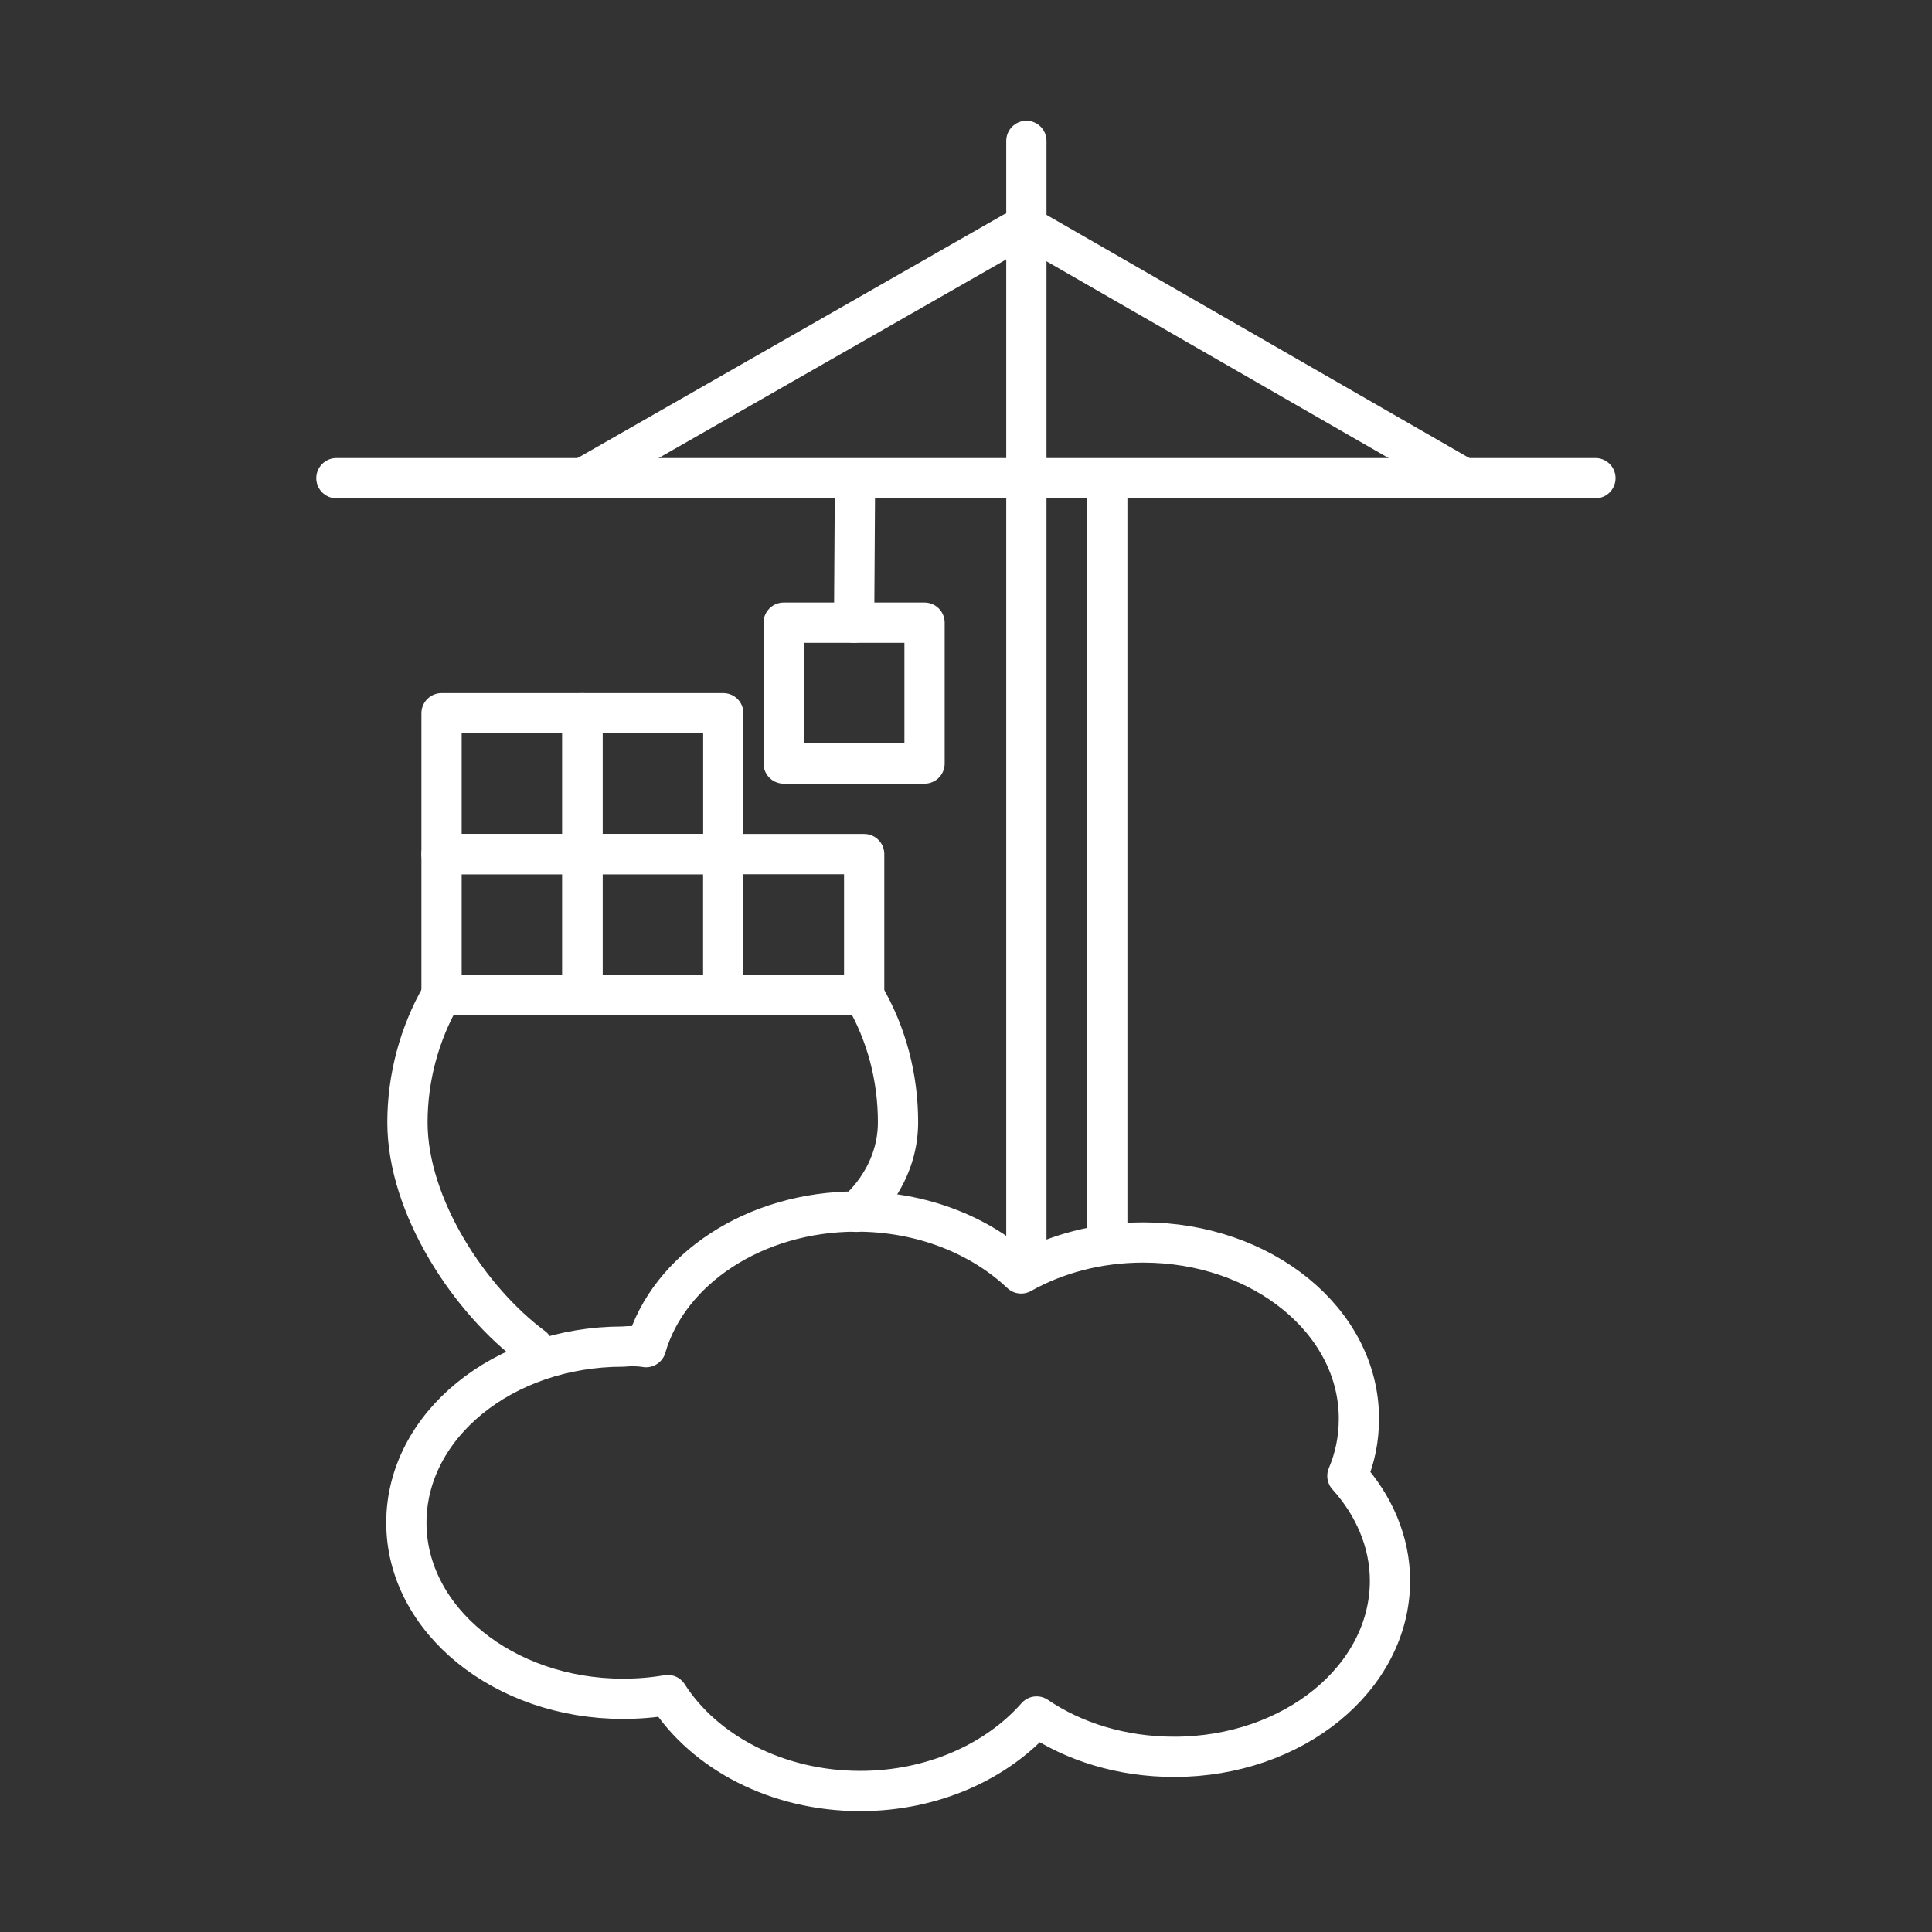
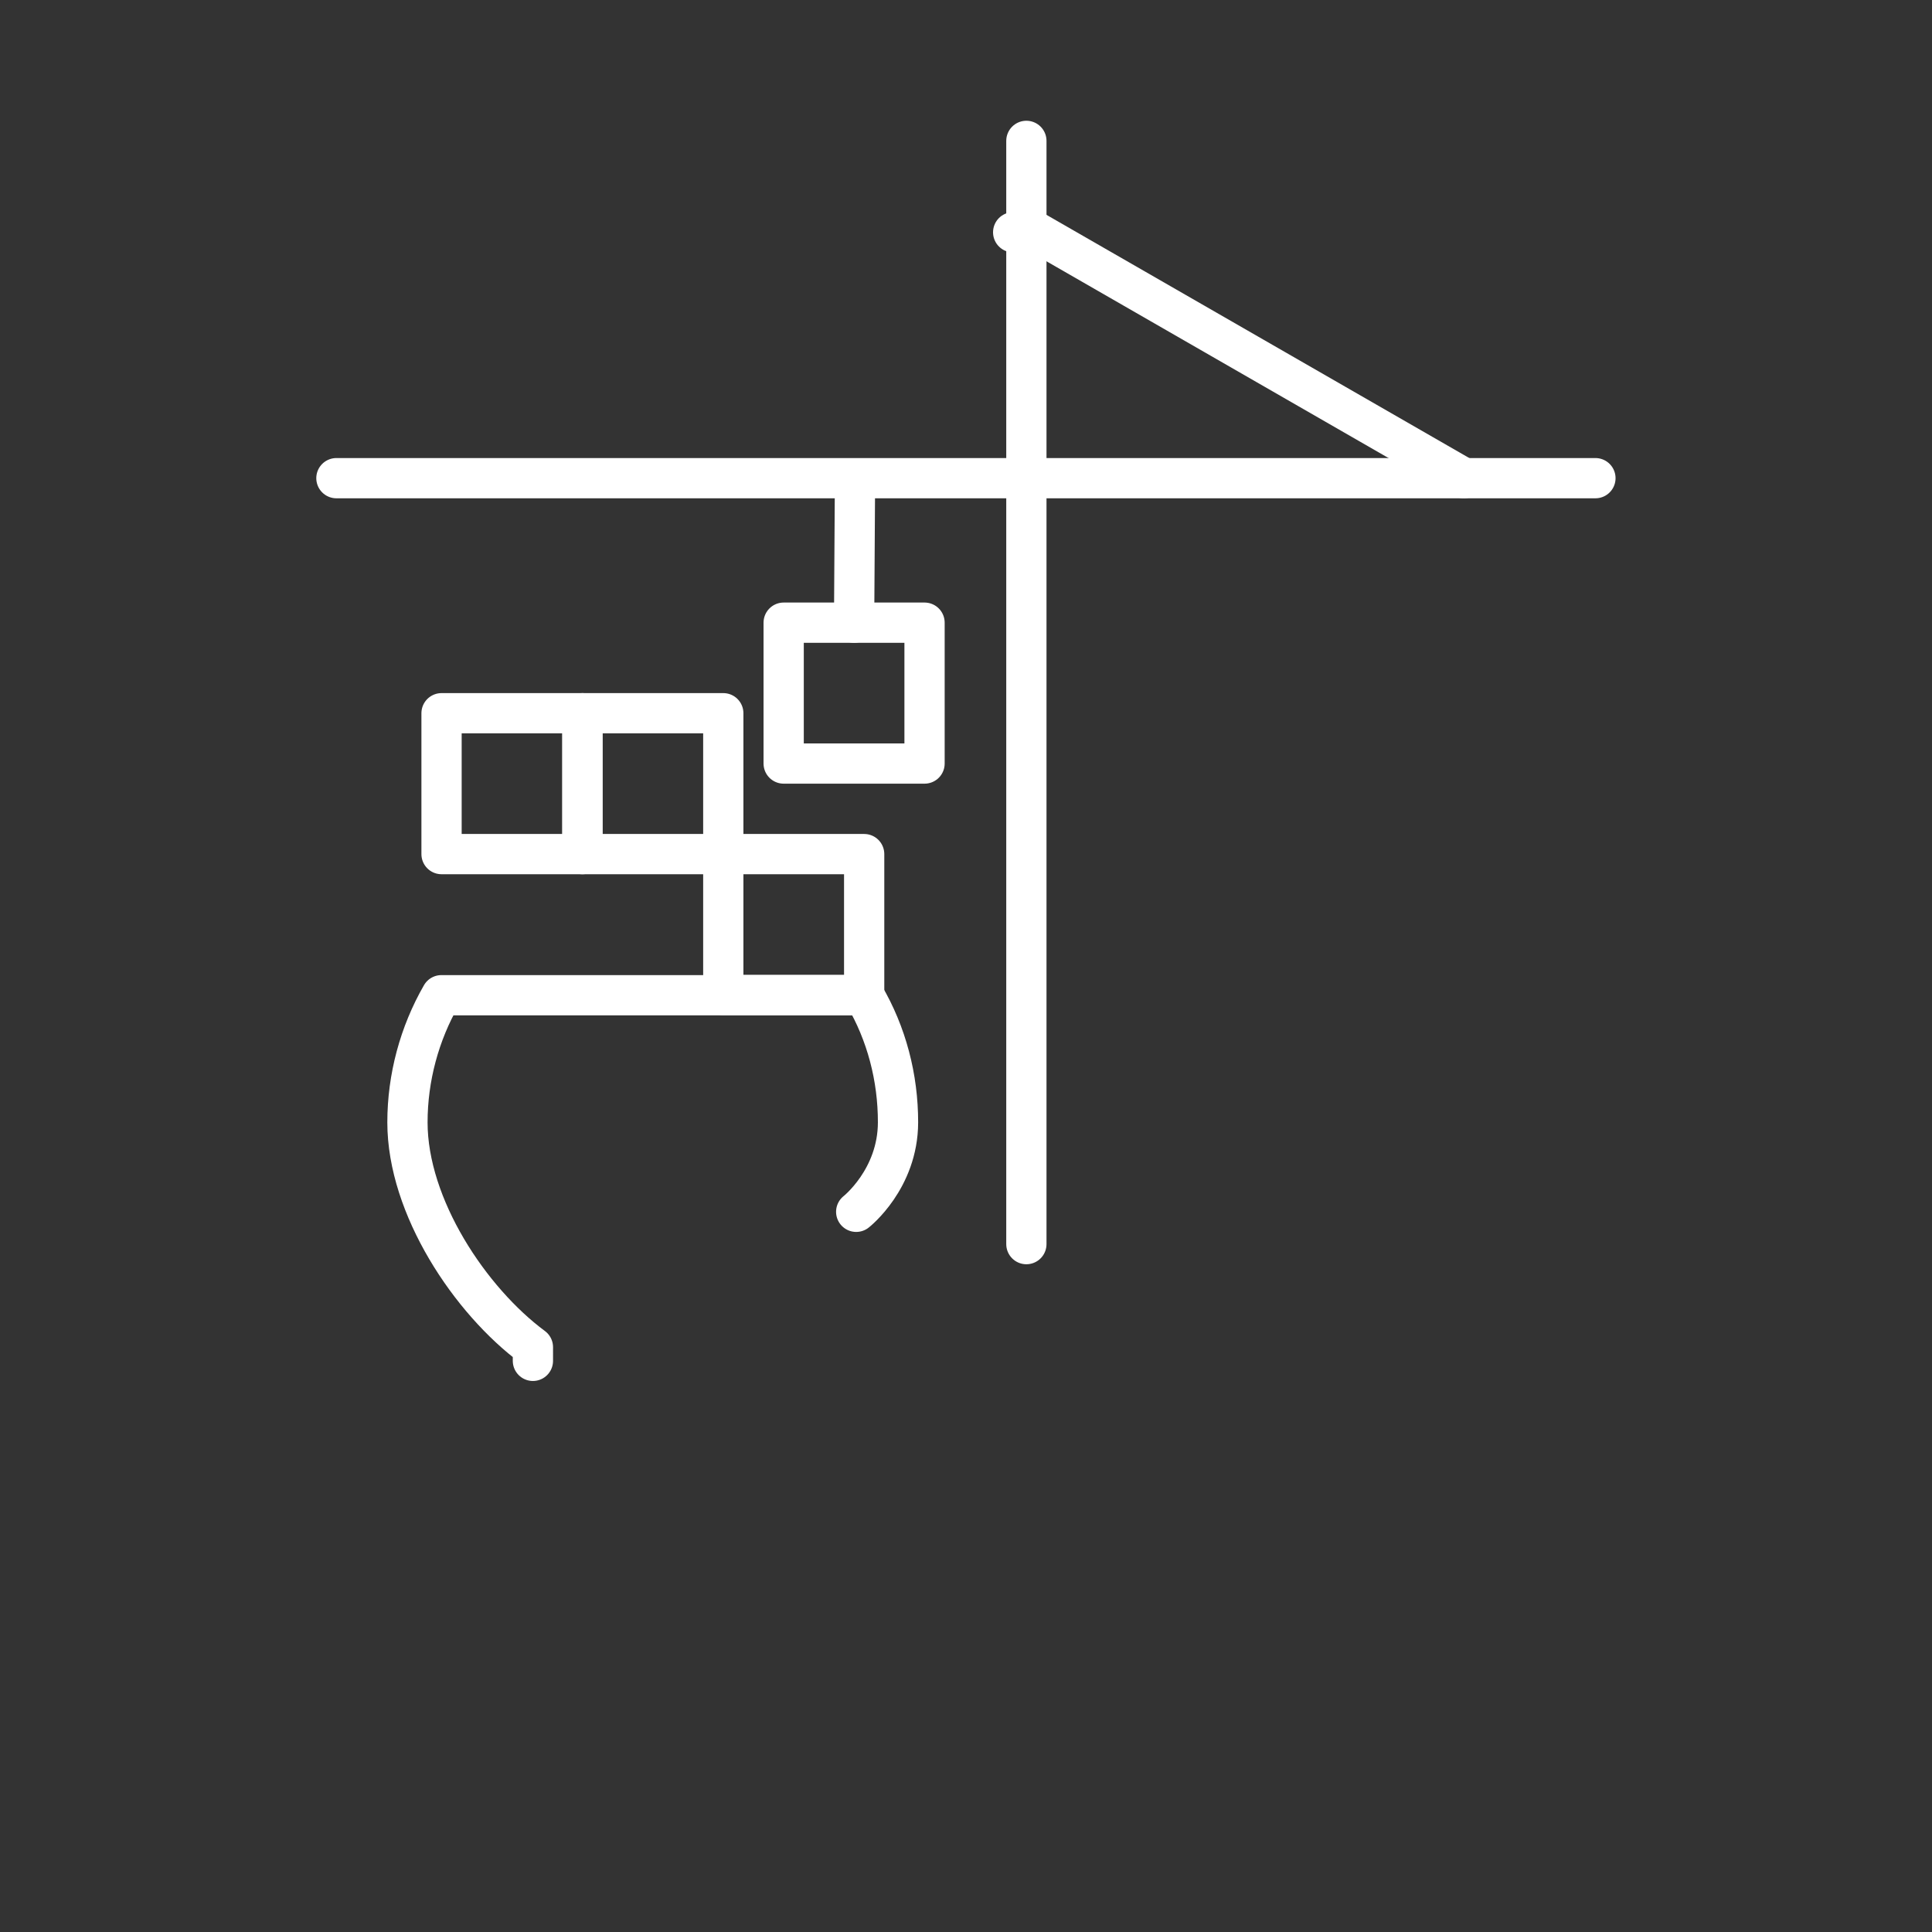
<svg xmlns="http://www.w3.org/2000/svg" version="1.1" viewBox="0 0 48 48">
  <rect x="0" y="0" width="48" height="48" fill="#333333" stroke="none" />
  <defs>
    <style>.cls-1{fill:none;stroke:#fff;stroke-linecap:round;stroke-linejoin:round;}</style>
  </defs>
  <g>
    <path class="cls-1" d="m13.24 33.81 1.02e-4 -0.34c-1.561-1.156-3.117-3.489-3.117-5.585 0-1.109 0.296-2.206 0.844-3.159h10.5c0.561 0.953 0.845 2.049 0.844 3.159-2e-3 1.411-1.039 2.222-1.039 2.222" />
-     <path class="cls-1" d="m16.05 33.47c0.555-1.928 2.691-3.37 5.228-3.37 1.634 0 3.092 0.596 4.092 1.538 0.866-0.486 1.903-0.769 3.034-0.769 2.957 0 5.358 1.958 5.358 4.375 0 0.503-0.094 0.972-0.286 1.425 0.653 0.723 1.058 1.632 1.058 2.604 0 2.414-2.401 4.375-5.362 4.375-1.307 0-2.499-0.376-3.418-1.002-0.98 1.112-2.573 1.851-4.382 1.851-2.075 0-3.88-0.972-4.782-2.384-0.363 0.063-0.731 0.093-1.115 0.093-2.957 0-5.379-1.961-5.379-4.375 0-2.414 2.401-4.375 5.379-4.375 0.192-0.017 0.384-0.017 0.576 0.013z" />
    <path class="cls-1" d="m8.358 11.88h31.28" />
-     <path class="cls-1" d="m36.37 11.88-10.62-6.109h-0.578l-10.69 6.109" />
-     <path class="cls-1" d="m27.51 30.89v-19" />
+     <path class="cls-1" d="m36.37 11.88-10.62-6.109h-0.578" />
    <path class="cls-1" d="m25.5 3.5v8.384" />
    <path class="cls-1" d="m25.5 11.88v19.03" />
    <path class="cls-1" d="m21.22 15.47 0.022-3.518" />
  </g>
  <g fill="none" stroke="#fff" stroke-linecap="round" stroke-linejoin="round">
-     <rect transform="scale(1,-1)" x="10.97" y="-24.72" width="3.5" height="3.5" style="paint-order:stroke fill markers" />
    <rect transform="scale(1,-1)" x="10.97" y="-21.22" width="3.5" height="3.5" style="paint-order:stroke fill markers" />
-     <rect x="14.47" y="21.22" width="3.5" height="3.5" style="paint-order:stroke fill markers" />
    <rect x="17.97" y="21.22" width="3.5" height="3.5" style="paint-order:stroke fill markers" />
    <rect transform="scale(1,-1)" x="14.47" y="-21.22" width="3.5" height="3.5" style="paint-order:stroke fill markers" />
    <rect transform="scale(1,-1)" x="19.47" y="-18.97" width="3.5" height="3.5" style="paint-order:stroke fill markers" />
  </g>
</svg>